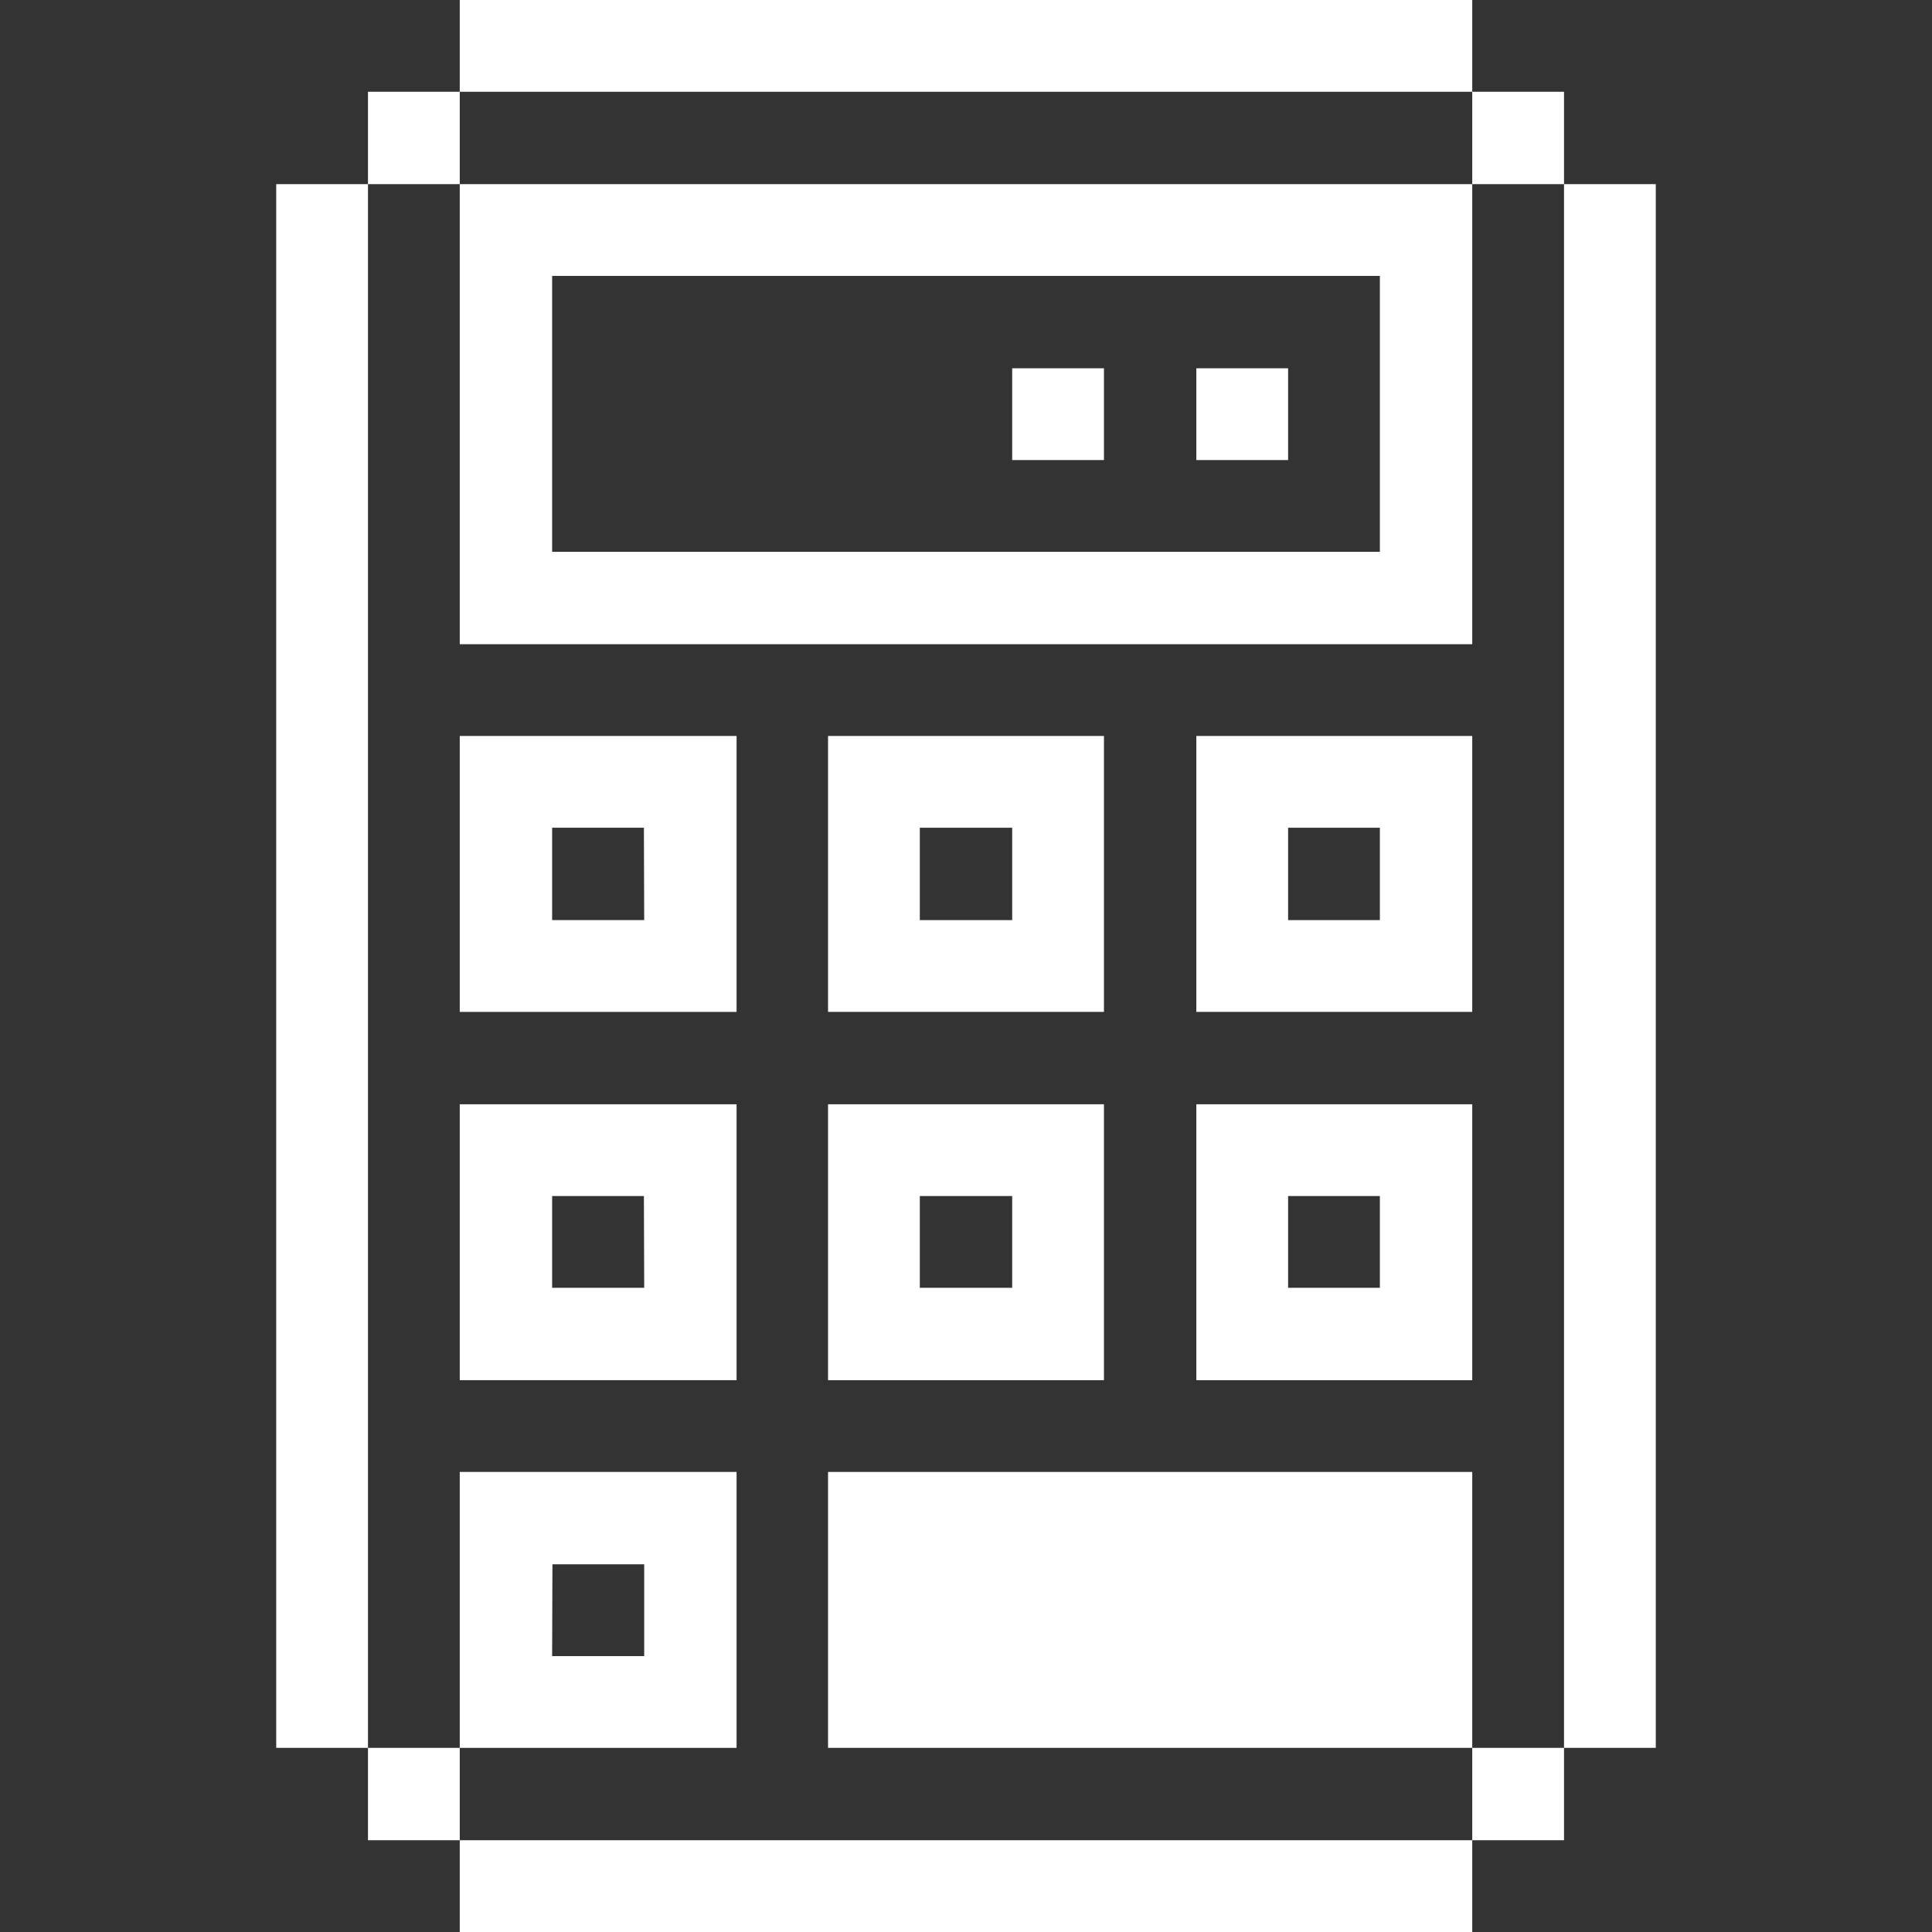
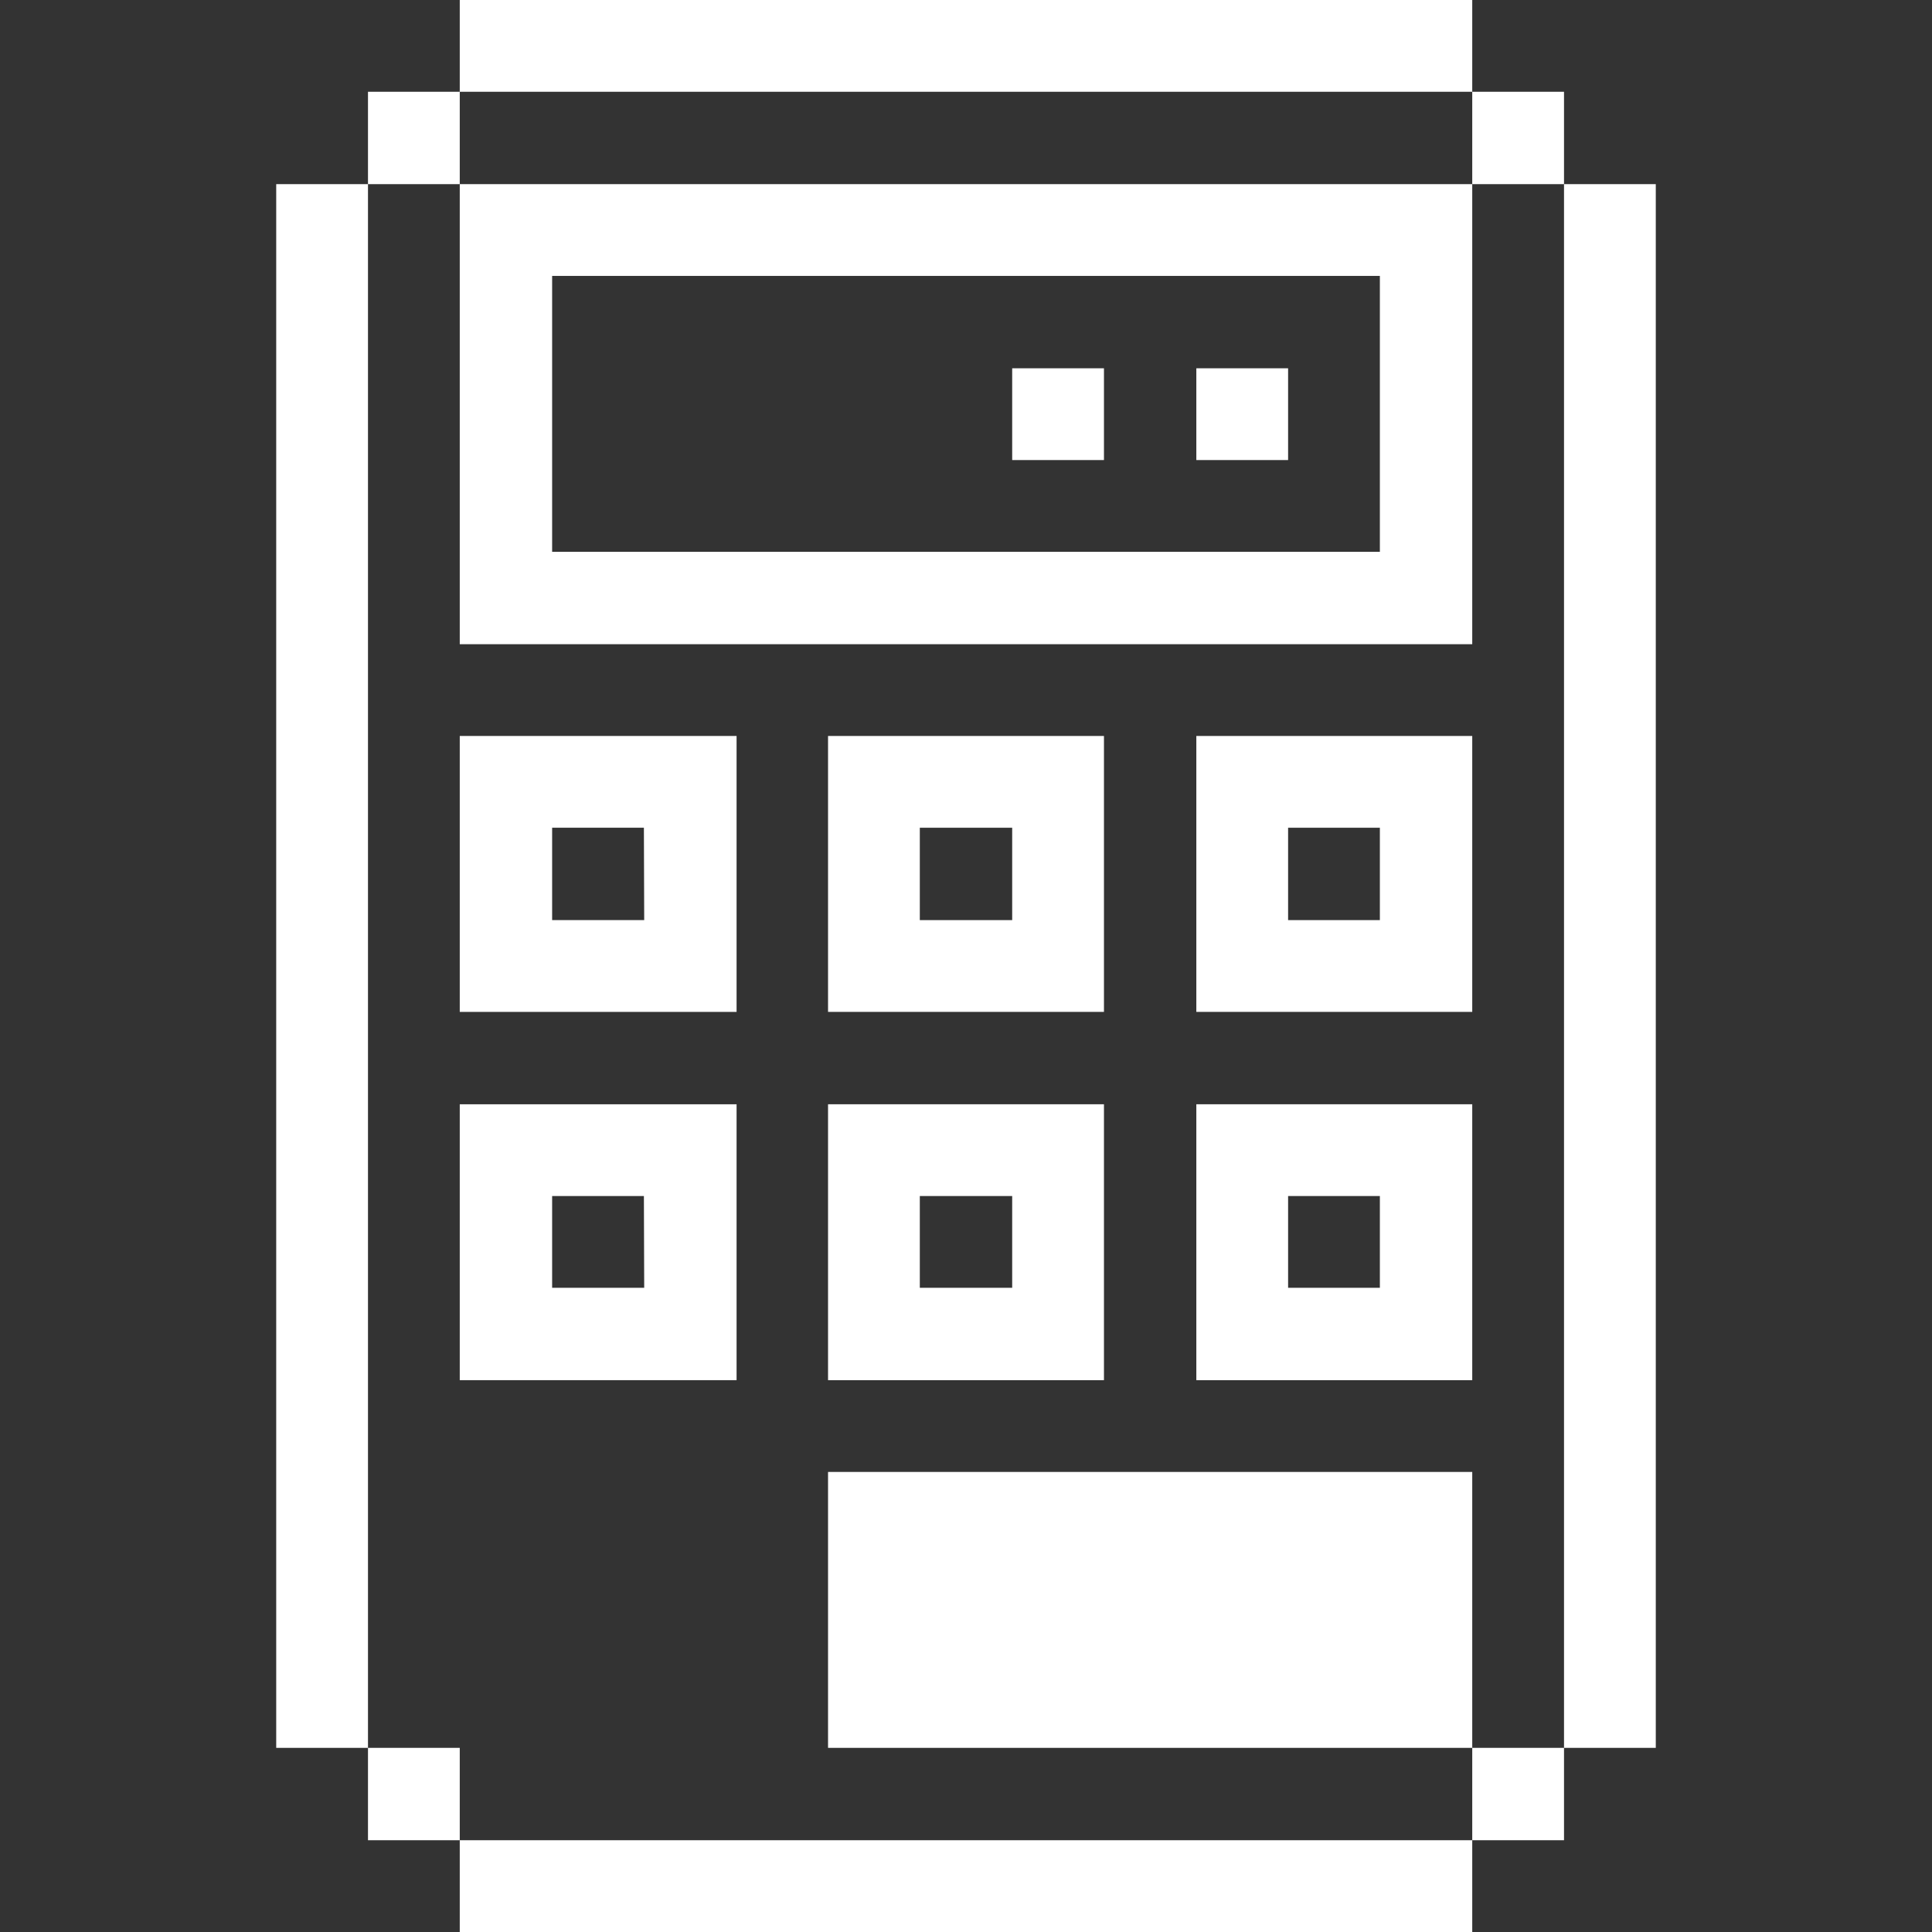
<svg xmlns="http://www.w3.org/2000/svg" width="64" height="64" viewBox="0 0 64 64" fill="none">
  <rect x="0" y="0" width="64" height="64" fill="#333333" stroke="none" />
  <path d="M54.85 6.1H51.81V57.9H54.85V6.1Z" fill="white" />
  <path d="M51.81 57.9H48.77V60.96H51.81V57.9Z" fill="white" />
  <path d="M51.81 3.04H48.77V6.1H51.81V3.04Z" fill="white" />
  <path d="M48.77 48.76H27.43V57.9H48.77V48.76Z" fill="white" />
  <path d="M48.77 60.96H15.23V64H48.77V60.96Z" fill="white" />
  <path d="M48.77 36.58H39.63V45.72H48.77V36.58ZM45.71 42.66H42.67V39.62H45.71V42.66Z" fill="white" />
  <path d="M48.77 24.38H39.63V33.52H48.77V24.38ZM45.71 30.48H42.67V27.42H45.71V30.48Z" fill="white" />
  <path d="M15.23 6.1V21.34H48.77V6.1H15.23ZM45.71 18.28H18.29V9.14H45.71V18.28Z" fill="white" />
  <path d="M42.67 12.2H39.63V15.24H42.67V12.2Z" fill="white" />
  <path d="M36.57 12.2H33.53V15.24H36.57V12.2Z" fill="white" />
  <path d="M36.57 36.58H27.43V45.72H36.57V36.58ZM33.53 42.66H30.47V39.62H33.53V42.66Z" fill="white" />
  <path d="M36.57 24.38H27.43V33.52H36.57V24.38ZM33.53 30.48H30.47V27.42H33.53V30.48Z" fill="white" />
-   <path d="M24.4 57.9V48.76H15.23V57.9H24.4ZM18.3 51.82H21.34V54.86H18.29L18.3 51.82Z" fill="white" />
  <path d="M24.4 36.58H15.23V45.72H24.4V36.58ZM21.34 42.66H18.29V39.62H21.33L21.34 42.66Z" fill="white" />
  <path d="M24.4 24.38H15.23V33.52H24.4V24.38ZM21.34 30.48H18.29V27.42H21.33L21.34 30.48Z" fill="white" />
  <path d="M48.77 0H15.23V3.04H48.77V0Z" fill="white" />
  <path d="M15.23 57.9H12.19V60.96H15.23V57.9Z" fill="white" />
  <path d="M15.23 3.04H12.19V6.1H15.23V3.04Z" fill="white" />
  <path d="M12.19 6.1H9.15V57.9H12.19V6.1Z" fill="white" />
</svg>